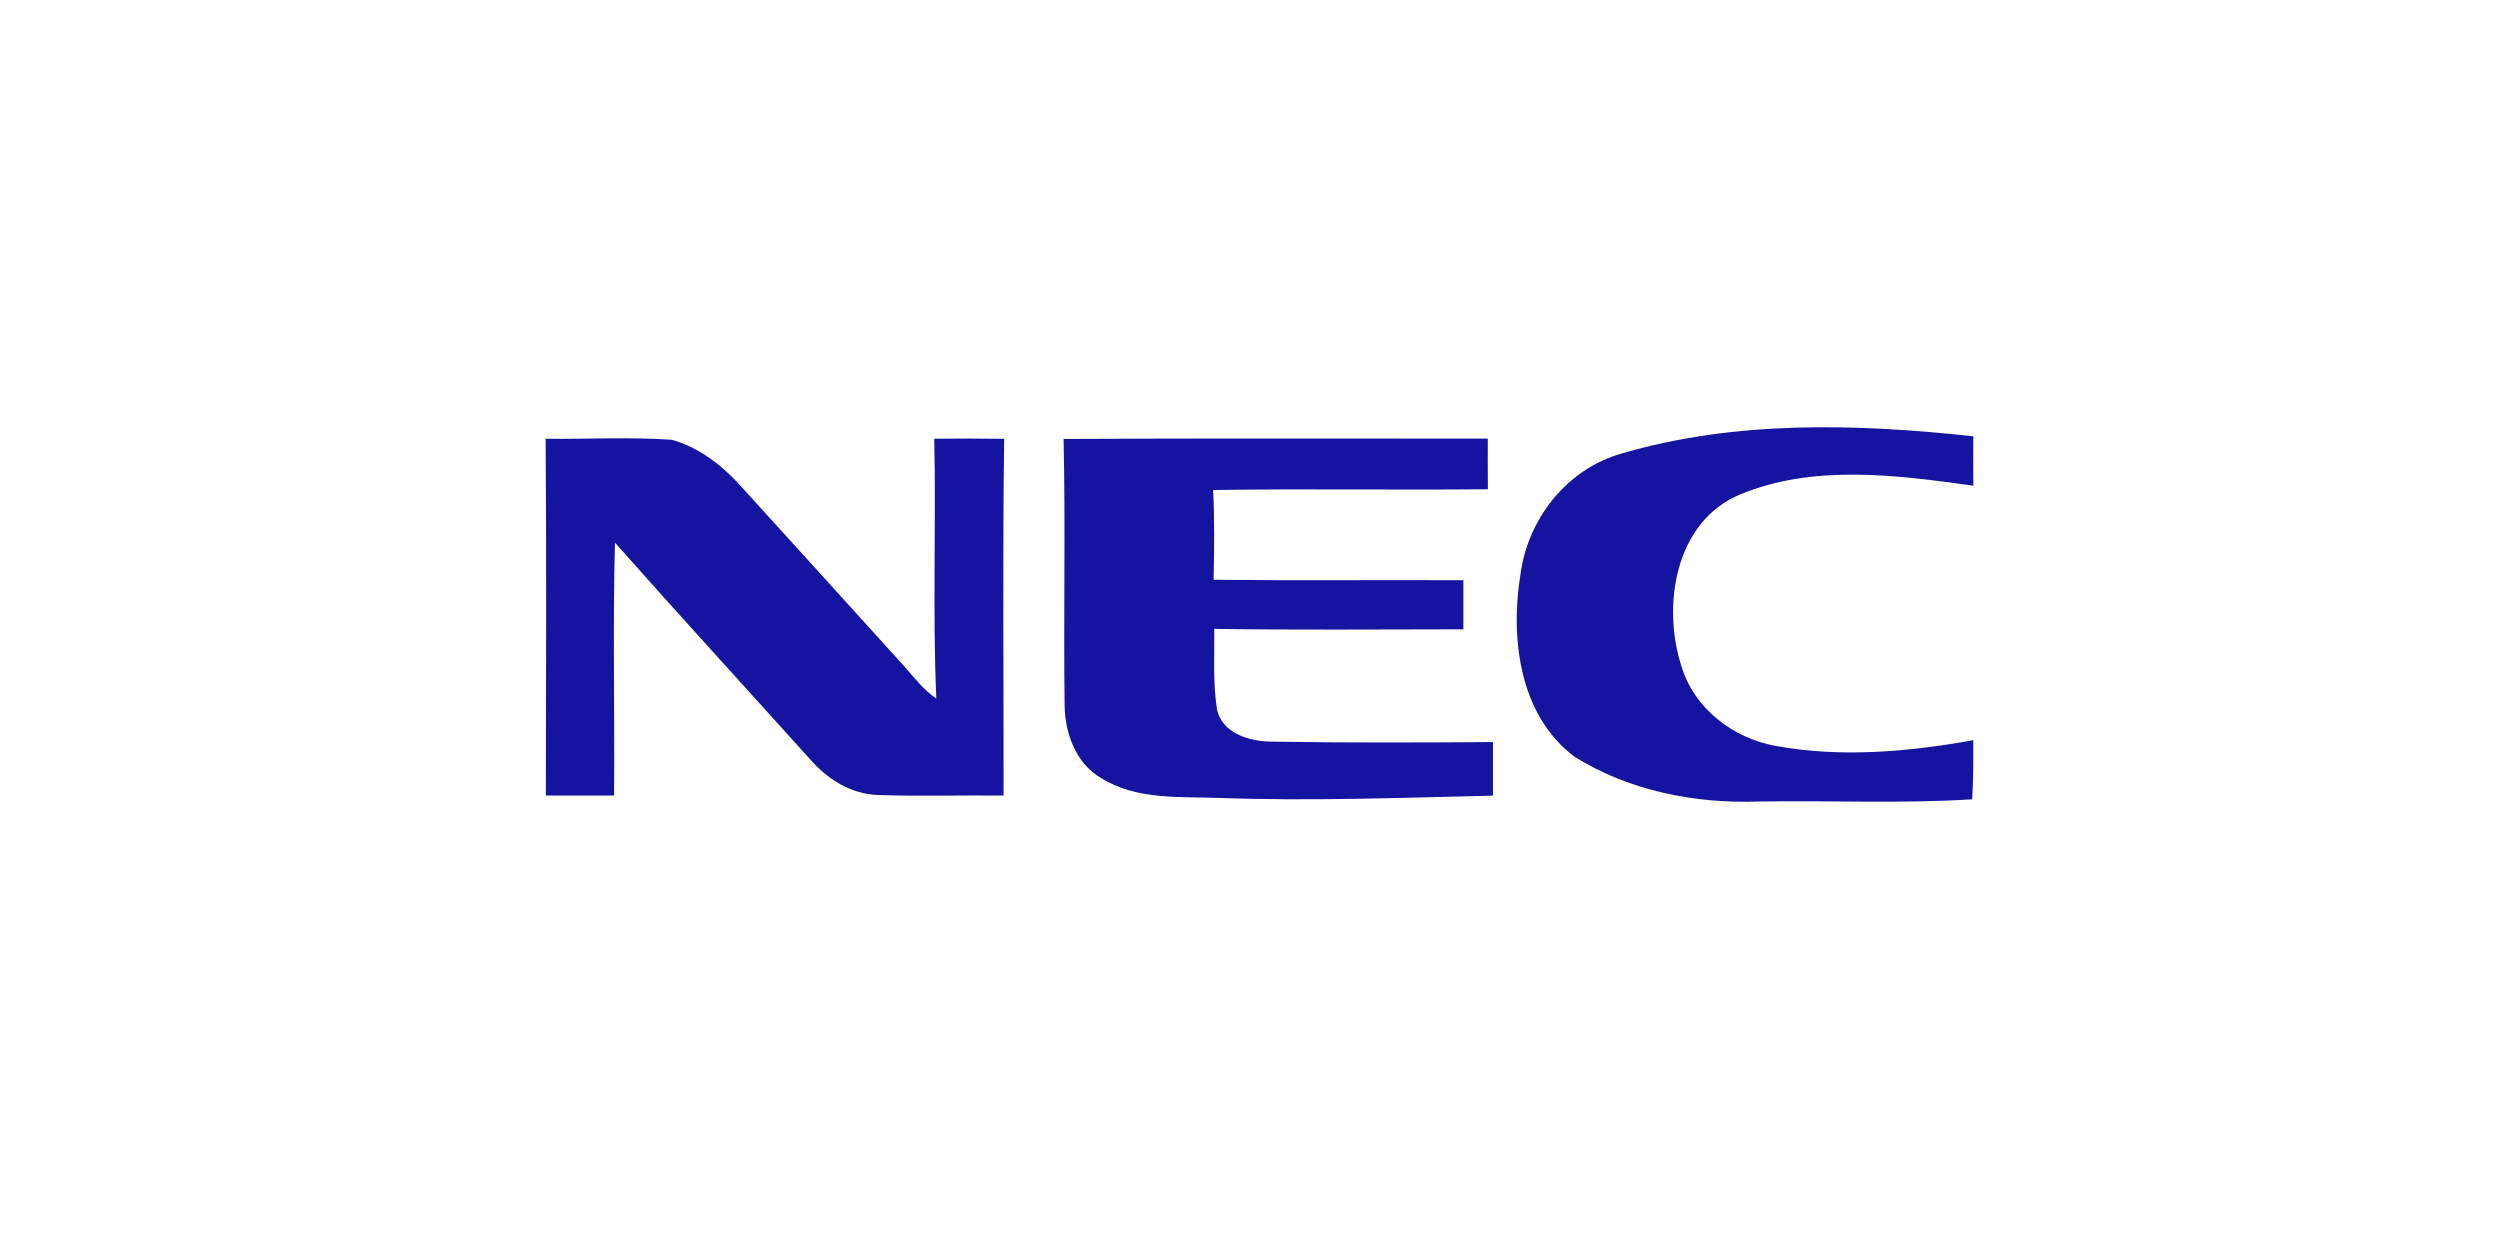
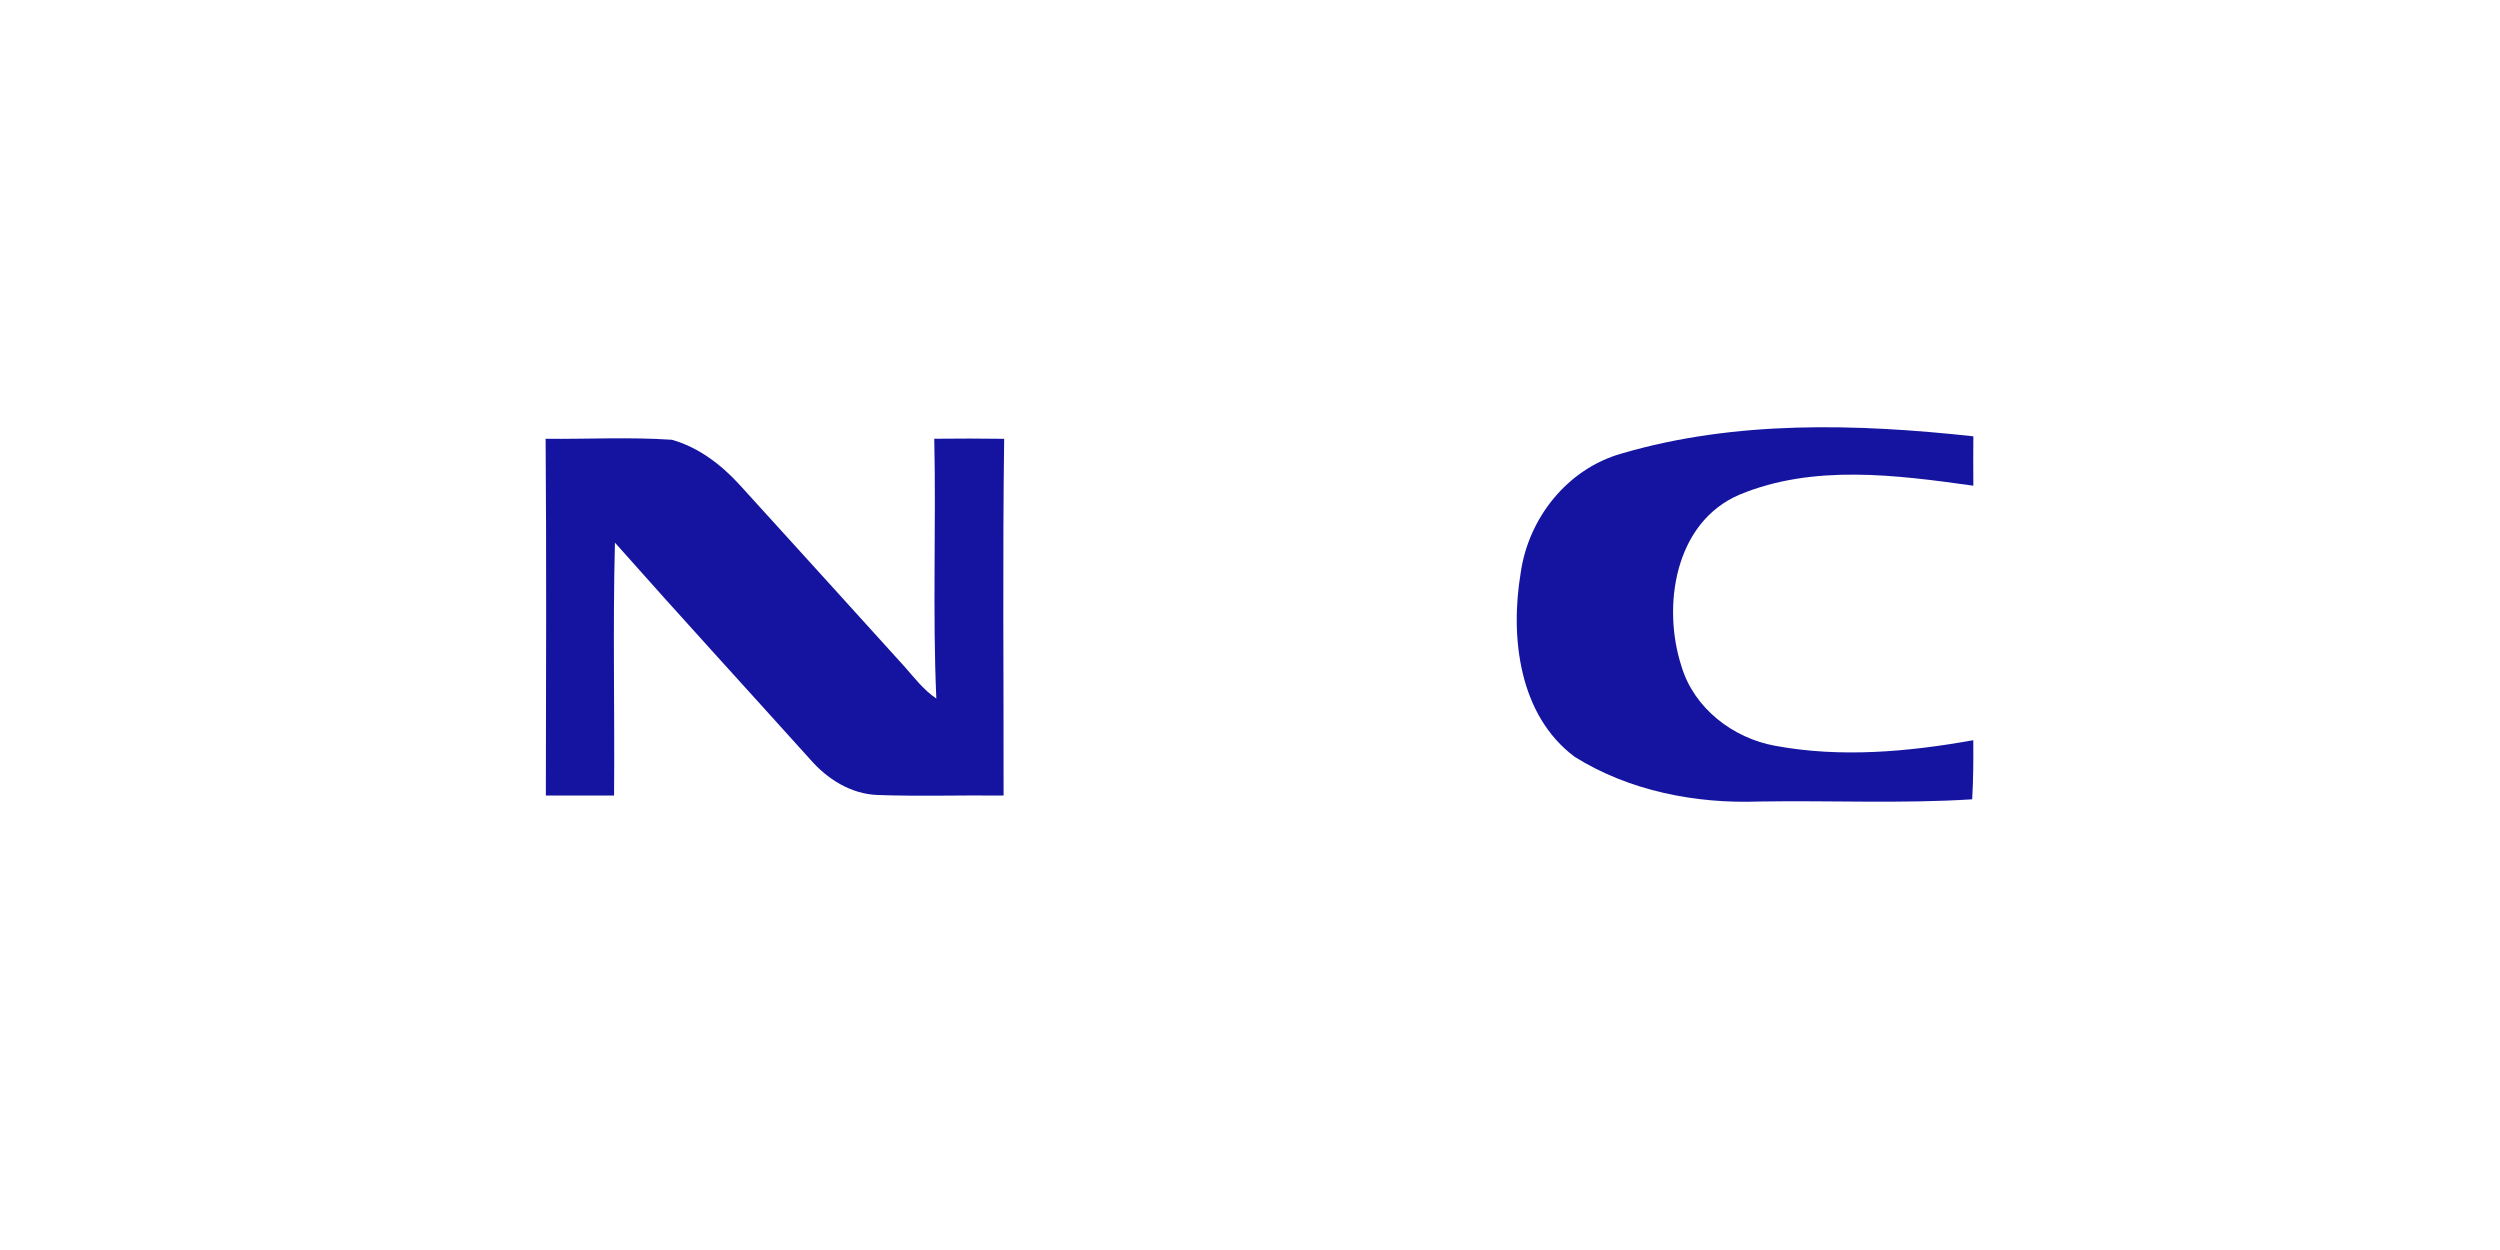
<svg xmlns="http://www.w3.org/2000/svg" width="100%" height="100%" viewBox="0 0 300 150" version="1.1" xml:space="preserve" style="fill-rule:evenodd;clip-rule:evenodd;stroke-linejoin:round;stroke-miterlimit:2;">
  <g transform="matrix(0.079,0,0,0.077,49.543,-24.483)">
    <g transform="matrix(11.238,0,0,11.454,-158.055,903.208)">
-       <path d="M177.45,10.61C192.83,6.07 209.2,6.54 224.99,8.27C224.97,10.51 224.97,12.75 224.99,14.99C214.56,13.53 203.38,12.03 193.38,16.21C184.62,19.96 182.89,31.37 185.54,39.57C187.23,45.26 192.48,49.34 198.21,50.38C207.06,52.03 216.18,51.2 224.98,49.62C225,52.3 224.99,54.98 224.83,57.66C215.25,58.27 205.64,57.8 196.04,57.96C187.41,58.28 178.46,56.51 171.1,51.88C163.57,46.22 162.37,35.62 163.79,26.94C164.81,19.45 170.08,12.7 177.45,10.61Z" style="fill:rgb(20,20,160);fill-rule:nonzero;" />
+       <path d="M177.45,10.61C192.83,6.07 209.2,6.54 224.99,8.27C224.97,10.51 224.97,12.75 224.99,14.99C214.56,13.53 203.38,12.03 193.38,16.21C184.62,19.96 182.89,31.37 185.54,39.57C187.23,45.26 192.48,49.34 198.21,50.38C207.06,52.03 216.18,51.2 224.98,49.62C225,52.3 224.99,54.98 224.83,57.66C215.25,58.27 205.64,57.8 196.04,57.96C187.41,58.28 178.46,56.51 171.1,51.88C163.57,46.22 162.37,35.62 163.79,26.94C164.81,19.45 170.08,12.7 177.45,10.61" style="fill:rgb(20,20,160);fill-rule:nonzero;" />
    </g>
    <g transform="matrix(11.238,0,0,11.454,-158.055,903.208)">
      <path d="M32.01,8.61C37.69,8.66 43.4,8.35 49.07,8.74C52.64,9.75 55.7,12.09 58.17,14.8C65.63,23.04 73.05,31.31 80.49,39.57C81.84,41.11 83.1,42.78 84.82,43.95C84.3,32.17 84.8,20.38 84.54,8.6C87.69,8.56 90.84,8.57 93.99,8.61C93.77,24.79 93.93,40.97 93.91,57.15C88.22,57.08 82.52,57.28 76.84,57.07C73.25,56.93 70.07,54.89 67.78,52.24C58.98,42.4 50.1,32.64 41.38,22.74C41.08,34.19 41.36,45.68 41.26,57.15L32.04,57.15C32.07,40.97 32.13,24.79 32.01,8.61Z" style="fill:rgb(20,20,160);fill-rule:nonzero;" />
    </g>
    <g transform="matrix(11.238,0,0,11.454,-158.055,903.208)">
-       <path d="M102.02,8.63C121.13,8.52 140.25,8.6 159.36,8.58C159.35,10.88 159.35,13.18 159.37,15.47C146.99,15.6 134.61,15.38 122.24,15.58C122.43,19.65 122.38,23.72 122.3,27.79C133.56,27.91 144.81,27.8 156.06,27.85L156.06,34.53C144.83,34.54 133.61,34.64 122.39,34.47C122.42,38.09 122.2,41.74 122.74,45.33C123.4,48.71 127.18,49.81 130.2,49.81C140.15,49.98 150.11,49.94 160.06,49.87L160.06,57.16C147.7,57.45 135.34,57.92 122.99,57.47C117.64,57.29 111.84,57.75 107.11,54.78C103.71,52.81 102.24,48.76 102.16,45C102,32.87 102.29,20.75 102.02,8.63Z" style="fill:rgb(20,20,160);fill-rule:nonzero;" />
-     </g>
+       </g>
  </g>
</svg>